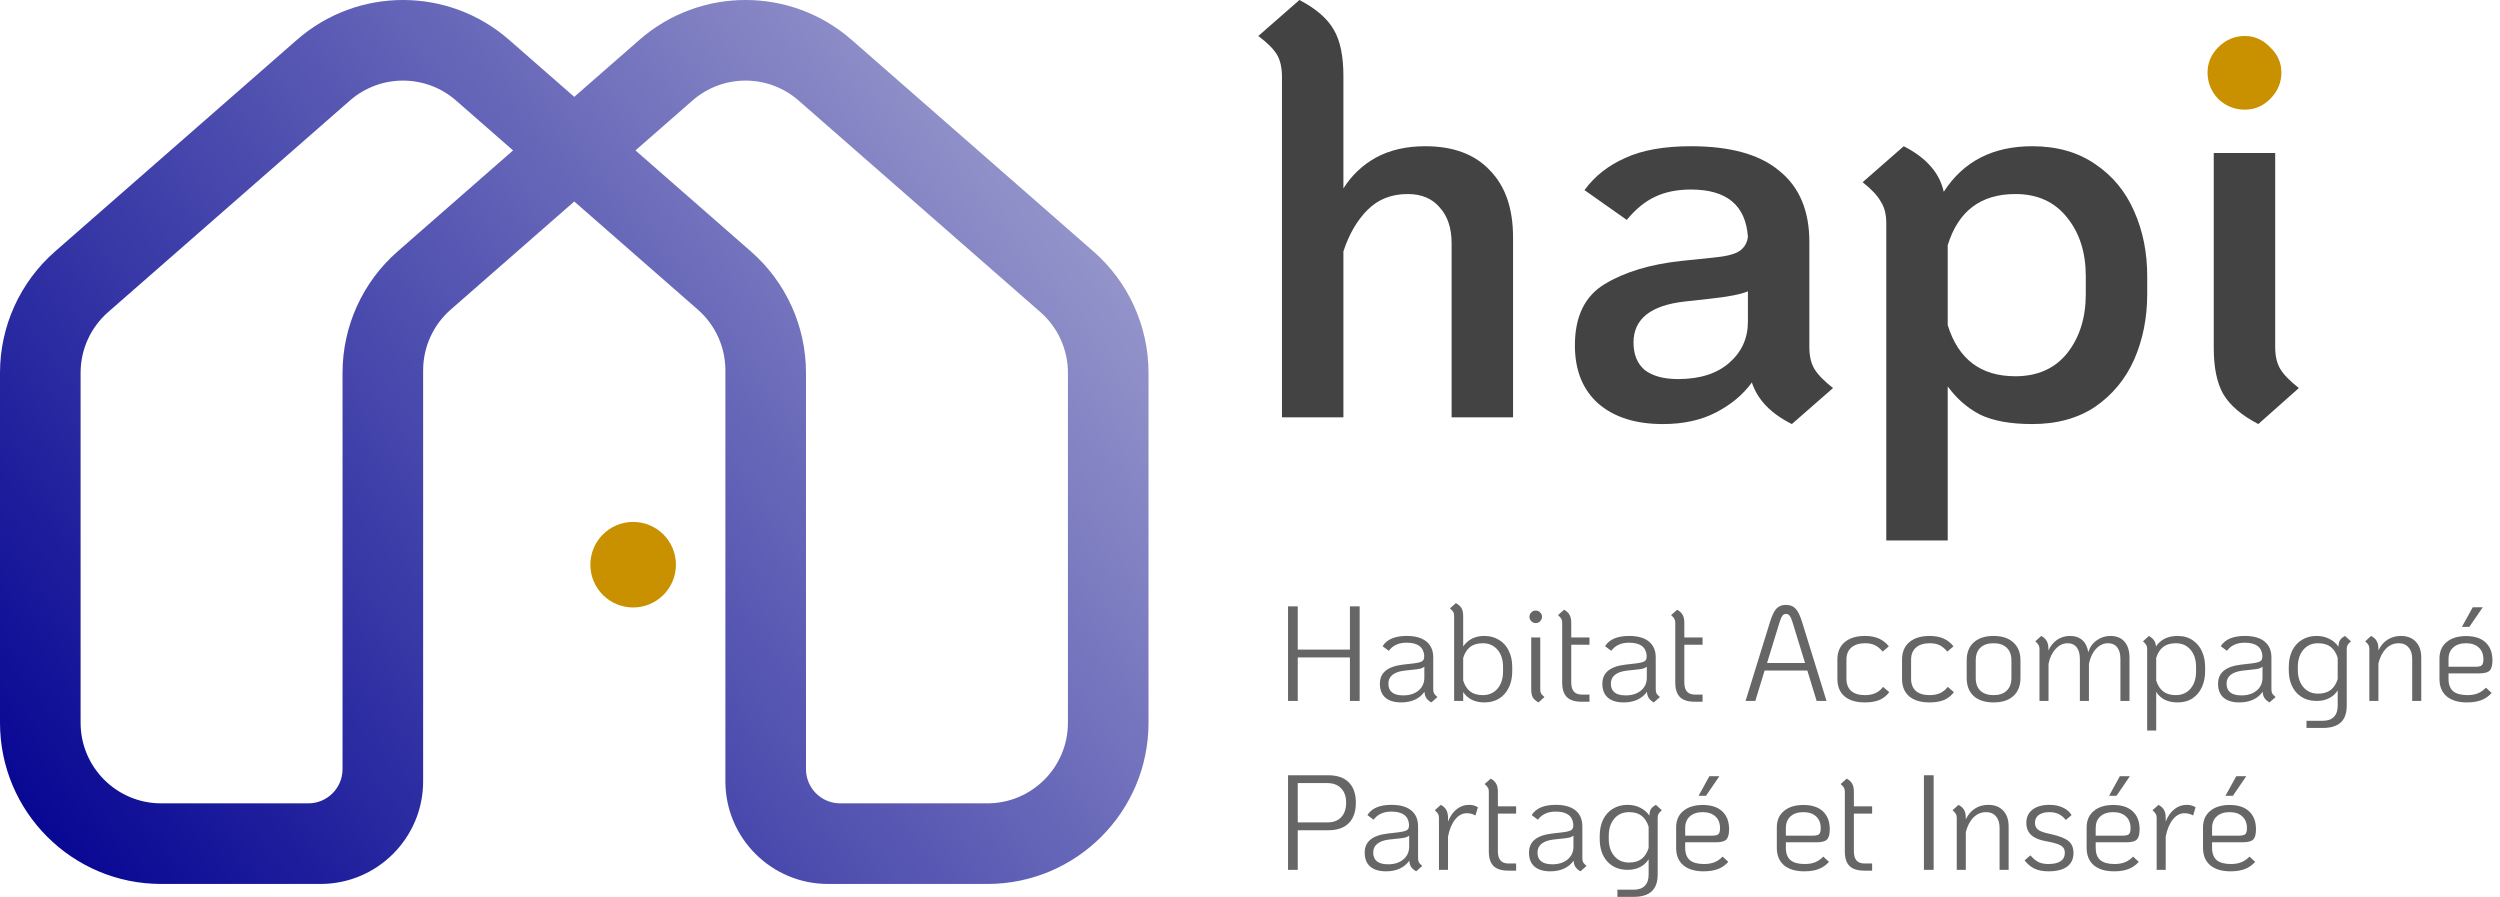
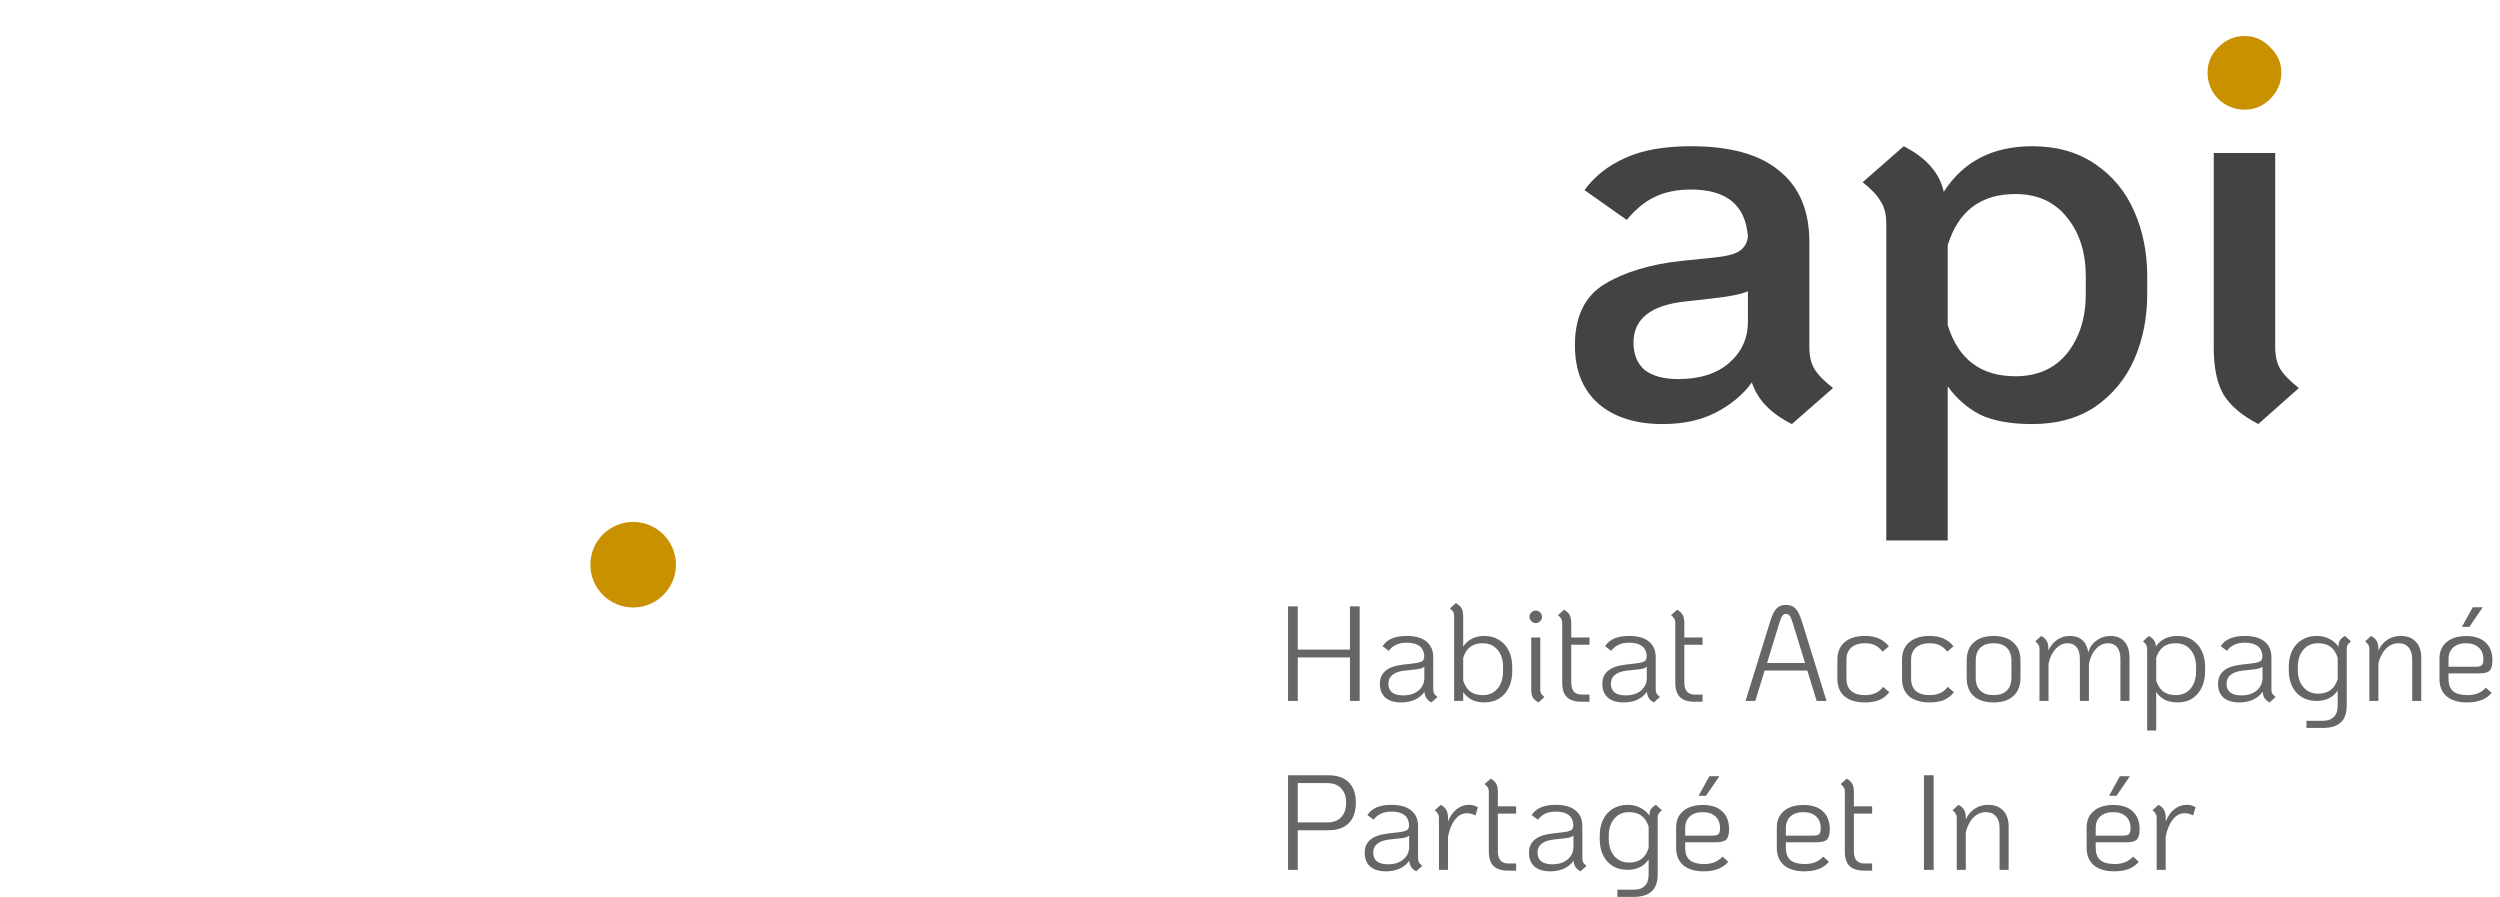
<svg xmlns="http://www.w3.org/2000/svg" width="223" height="80" viewBox="0 0 223 80" fill="none">
-   <path fill-rule="evenodd" clip-rule="evenodd" d="M45.415 3.558L51.224 8.64L57.033 3.558C62.454 -1.186 70.549 -1.186 75.97 3.558L97.538 22.43C100.658 25.16 102.448 29.104 102.448 33.251V64.47C102.448 72.411 96.011 78.849 88.07 78.849H73.862C68.805 78.849 64.704 74.749 64.704 69.69V33.031C64.704 30.957 63.809 28.985 62.249 27.62L51.224 17.973L40.199 27.62C38.639 28.985 37.744 30.957 37.744 33.031V69.691C37.744 74.749 33.644 78.849 28.586 78.849H14.379C6.438 78.849 0 72.411 0 64.47V33.251C0 29.104 1.79 25.16 4.91 22.43L26.478 3.558C31.899 -1.186 39.994 -1.186 45.415 3.558ZM95.259 64.47V33.251C95.259 31.178 94.364 29.205 92.804 27.84L71.236 8.968C68.525 6.596 64.478 6.596 61.767 8.968L56.683 13.417L66.983 22.43C70.104 25.16 71.894 29.104 71.894 33.251V64.47V68.607C71.894 70.293 73.26 71.659 74.946 71.659H88.07C92.04 71.659 95.259 68.441 95.259 64.47ZM35.465 22.43L45.765 13.417L40.681 8.968C37.97 6.596 33.923 6.596 31.212 8.968L9.644 27.84C8.084 29.205 7.189 31.178 7.189 33.251V64.47C7.189 68.441 10.408 71.659 14.379 71.659H27.502C29.188 71.659 30.555 70.293 30.555 68.607V64.47V33.251C30.555 29.104 32.345 25.16 35.465 22.43Z" fill="url(#paint0_linear_10_700)" />
  <path d="M52.661 50.371C52.661 48.264 54.369 46.555 56.477 46.555C58.584 46.555 60.293 48.264 60.293 50.371C60.293 52.478 58.584 54.187 56.477 54.187C54.369 54.187 52.661 52.478 52.661 50.371Z" fill="#C99100" />
-   <path d="M127.121 13.043C129.635 13.043 131.562 13.763 132.902 15.201C134.276 16.605 134.964 18.595 134.964 21.171V37.224H129.484V21.723C129.484 20.351 129.132 19.281 128.428 18.512C127.758 17.709 126.803 17.308 125.563 17.308C124.122 17.308 122.932 17.776 121.994 18.712C121.055 19.649 120.335 20.886 119.832 22.425V37.224H114.352V6.873C114.352 6.037 114.202 5.368 113.9 4.866C113.598 4.365 113.045 3.813 112.241 3.211L115.911 0C117.385 0.769 118.408 1.656 118.977 2.659C119.547 3.629 119.832 5 119.832 6.773V16.806C120.569 15.636 121.541 14.716 122.748 14.047C123.988 13.378 125.446 13.043 127.121 13.043Z" fill="#434343" />
  <path d="M161.394 30.953C161.394 31.756 161.545 32.408 161.846 32.91C162.148 33.411 162.701 33.98 163.505 34.615L159.835 37.826C157.959 36.89 156.769 35.652 156.266 34.114C155.495 35.184 154.44 36.07 153.099 36.773C151.759 37.475 150.167 37.826 148.323 37.826C145.91 37.826 144 37.224 142.593 36.02C141.185 34.783 140.481 33.044 140.481 30.803C140.481 28.228 141.369 26.405 143.145 25.335C144.922 24.264 147.184 23.579 149.932 23.278L152.848 22.977C153.92 22.876 154.674 22.692 155.11 22.425C155.579 22.124 155.847 21.689 155.914 21.12C155.713 18.311 154.021 16.906 150.837 16.906C149.597 16.906 148.524 17.124 147.62 17.559C146.748 17.96 145.91 18.646 145.106 19.616L141.336 16.957C142.241 15.719 143.447 14.766 144.955 14.097C146.463 13.395 148.424 13.043 150.837 13.043C154.356 13.043 156.987 13.779 158.729 15.251C160.506 16.689 161.394 18.796 161.394 21.572V30.953ZM149.681 33.813C151.625 33.813 153.149 33.328 154.255 32.358C155.361 31.388 155.914 30.167 155.914 28.696V25.987C155.278 26.254 154.172 26.472 152.596 26.639L150.334 26.89C147.251 27.224 145.709 28.445 145.709 30.552C145.709 31.622 146.044 32.442 146.715 33.01C147.419 33.545 148.407 33.813 149.681 33.813Z" fill="#434343" />
  <path d="M181.276 13.043C183.488 13.043 185.365 13.579 186.907 14.649C188.448 15.686 189.605 17.09 190.375 18.863C191.146 20.602 191.532 22.525 191.532 24.632V26.238C191.532 28.345 191.146 30.284 190.375 32.057C189.605 33.796 188.448 35.201 186.907 36.271C185.365 37.308 183.488 37.826 181.276 37.826C179.333 37.826 177.774 37.542 176.601 36.973C175.462 36.371 174.507 35.535 173.736 34.465V48.211H168.256V19.916C168.256 19.114 168.089 18.462 167.753 17.96C167.452 17.425 166.916 16.856 166.145 16.254L169.815 13.043C170.854 13.579 171.658 14.181 172.228 14.85C172.797 15.485 173.183 16.238 173.384 17.107C175.127 14.398 177.757 13.043 181.276 13.043ZM186.052 24.632C186.052 22.525 185.499 20.786 184.393 19.415C183.287 18.01 181.746 17.308 179.768 17.308C176.685 17.308 174.674 18.829 173.736 21.873V28.997C174.674 32.04 176.685 33.562 179.768 33.562C181.746 33.562 183.287 32.876 184.393 31.505C185.499 30.101 186.052 28.345 186.052 26.238V24.632Z" fill="#434343" />
  <path d="M201.439 37.826C199.964 37.057 198.925 36.171 198.322 35.167C197.752 34.164 197.467 32.793 197.467 31.054V13.646H202.947V30.953C202.947 31.756 203.098 32.408 203.399 32.91C203.701 33.411 204.254 33.98 205.058 34.615L201.439 37.826Z" fill="#434343" />
  <path d="M197.87 8.829C198.54 9.465 199.327 9.782 200.232 9.782C201.104 9.782 201.858 9.465 202.495 8.829C203.165 8.16 203.5 7.374 203.5 6.471C203.5 5.602 203.165 4.849 202.495 4.214C201.858 3.545 201.104 3.21 200.232 3.21C199.327 3.21 198.54 3.545 197.87 4.214C197.233 4.849 196.914 5.602 196.914 6.471C196.914 7.374 197.233 8.16 197.87 8.829Z" fill="#C99100" />
  <path d="M114.893 54.087H115.76V57.944H120.413V54.087H121.281V62.523H120.413V58.643H115.76V62.523H114.893V54.087Z" fill="#666666" />
  <path d="M127.846 61.499C127.846 61.644 127.87 61.764 127.918 61.861C127.975 61.949 128.075 62.053 128.22 62.174L127.677 62.656C127.476 62.544 127.328 62.415 127.231 62.27C127.135 62.126 127.079 61.937 127.063 61.704C126.854 62.009 126.569 62.246 126.207 62.415C125.845 62.576 125.44 62.656 124.99 62.656C124.379 62.656 123.909 62.516 123.579 62.234C123.25 61.945 123.085 61.531 123.085 60.993C123.085 60.495 123.258 60.105 123.604 59.824C123.949 59.542 124.471 59.362 125.17 59.281L126.11 59.173C126.376 59.141 126.573 59.101 126.701 59.052C126.838 59.004 126.93 58.936 126.978 58.847C127.027 58.751 127.047 58.618 127.039 58.45C126.966 57.702 126.444 57.329 125.472 57.329C125.11 57.329 124.801 57.389 124.544 57.51C124.287 57.622 124.066 57.803 123.881 58.052L123.326 57.642C123.704 57.032 124.419 56.726 125.472 56.726C126.243 56.726 126.83 56.891 127.231 57.22C127.641 57.55 127.846 58.024 127.846 58.643V61.499ZM125.17 62.029C125.733 62.029 126.187 61.885 126.532 61.596C126.878 61.306 127.051 60.925 127.051 60.45V59.474C126.954 59.547 126.838 59.603 126.701 59.643C126.564 59.675 126.376 59.703 126.135 59.727L125.243 59.824C124.785 59.88 124.435 60.008 124.194 60.209C123.961 60.402 123.845 60.659 123.845 60.981C123.845 61.68 124.287 62.029 125.17 62.029Z" fill="#666666" />
  <path d="M132.409 62.656C131.991 62.656 131.621 62.58 131.3 62.427C130.978 62.266 130.717 62.033 130.516 61.728V62.523H129.709V54.954C129.709 54.802 129.685 54.681 129.637 54.593C129.588 54.505 129.488 54.396 129.335 54.267L129.866 53.797C130.107 53.934 130.275 54.087 130.372 54.255C130.468 54.424 130.516 54.665 130.516 54.978V57.666C130.725 57.361 130.986 57.128 131.3 56.967C131.621 56.806 131.987 56.726 132.397 56.726C132.895 56.726 133.333 56.843 133.71 57.076C134.088 57.301 134.377 57.622 134.578 58.04C134.787 58.458 134.892 58.944 134.892 59.498V59.884C134.892 60.438 134.787 60.925 134.578 61.342C134.377 61.76 134.088 62.086 133.71 62.319C133.341 62.544 132.907 62.656 132.409 62.656ZM132.264 62.005C132.81 62.005 133.248 61.812 133.578 61.427C133.907 61.041 134.072 60.527 134.072 59.884V59.498C134.072 58.855 133.907 58.341 133.578 57.956C133.248 57.57 132.81 57.377 132.264 57.377C131.798 57.377 131.424 57.486 131.143 57.702C130.862 57.919 130.653 58.245 130.516 58.679V60.704C130.653 61.138 130.862 61.463 131.143 61.68C131.424 61.897 131.798 62.005 132.264 62.005Z" fill="#666666" />
  <path d="M136.994 55.581C136.841 55.581 136.708 55.525 136.596 55.412C136.483 55.3 136.427 55.167 136.427 55.015C136.427 54.862 136.483 54.733 136.596 54.629C136.708 54.517 136.841 54.46 136.994 54.46C137.146 54.46 137.275 54.517 137.379 54.629C137.492 54.733 137.548 54.862 137.548 55.015C137.548 55.167 137.492 55.3 137.379 55.412C137.275 55.525 137.146 55.581 136.994 55.581ZM137.235 62.656C136.986 62.52 136.813 62.367 136.716 62.198C136.628 62.021 136.584 61.78 136.584 61.475V56.859H137.391V61.499C137.391 61.644 137.415 61.764 137.464 61.861C137.52 61.949 137.62 62.053 137.765 62.174L137.235 62.656Z" fill="#666666" />
  <path d="M140.155 57.51V60.884C140.155 61.599 140.468 61.957 141.095 61.957H141.782V62.596H141.095C140.492 62.596 140.05 62.459 139.769 62.186C139.488 61.905 139.347 61.471 139.347 60.884V55.545C139.347 55.4 139.319 55.284 139.263 55.196C139.215 55.099 139.118 54.991 138.974 54.87L139.516 54.388C139.757 54.525 139.922 54.681 140.01 54.858C140.107 55.027 140.155 55.264 140.155 55.569V56.859H141.782V57.51H140.155Z" fill="#666666" />
  <path d="M147.691 61.499C147.691 61.644 147.715 61.764 147.763 61.861C147.819 61.949 147.92 62.053 148.064 62.174L147.522 62.656C147.321 62.544 147.172 62.415 147.076 62.27C146.98 62.126 146.923 61.937 146.907 61.704C146.698 62.009 146.413 62.246 146.052 62.415C145.69 62.576 145.284 62.656 144.834 62.656C144.224 62.656 143.753 62.516 143.424 62.234C143.095 61.945 142.93 61.531 142.93 60.993C142.93 60.495 143.103 60.105 143.448 59.824C143.794 59.542 144.316 59.362 145.015 59.281L145.955 59.173C146.22 59.141 146.417 59.101 146.546 59.052C146.682 59.004 146.775 58.936 146.823 58.847C146.871 58.751 146.891 58.618 146.883 58.45C146.811 57.702 146.289 57.329 145.316 57.329C144.955 57.329 144.645 57.389 144.388 57.51C144.131 57.622 143.91 57.803 143.725 58.052L143.171 57.642C143.549 57.032 144.264 56.726 145.316 56.726C146.088 56.726 146.674 56.891 147.076 57.22C147.486 57.55 147.691 58.024 147.691 58.643V61.499ZM145.015 62.029C145.577 62.029 146.031 61.885 146.377 61.596C146.722 61.306 146.895 60.925 146.895 60.45V59.474C146.799 59.547 146.682 59.603 146.546 59.643C146.409 59.675 146.22 59.703 145.979 59.727L145.087 59.824C144.629 59.88 144.28 60.008 144.039 60.209C143.806 60.402 143.689 60.659 143.689 60.981C143.689 61.68 144.131 62.029 145.015 62.029Z" fill="#666666" />
  <path d="M150.242 57.51V60.884C150.242 61.599 150.555 61.957 151.182 61.957H151.869V62.596H151.182C150.579 62.596 150.137 62.459 149.856 62.186C149.575 61.905 149.434 61.471 149.434 60.884V55.545C149.434 55.4 149.406 55.284 149.35 55.196C149.302 55.099 149.205 54.991 149.061 54.87L149.603 54.388C149.844 54.525 150.009 54.681 150.097 54.858C150.194 55.027 150.242 55.264 150.242 55.569V56.859H151.869V57.51H150.242Z" fill="#666666" />
  <path d="M161.213 59.812H157.405L156.573 62.523H155.705L157.887 55.473C158.064 54.902 158.252 54.508 158.453 54.291C158.662 54.066 158.948 53.954 159.309 53.954C159.671 53.954 159.956 54.066 160.165 54.291C160.374 54.508 160.567 54.902 160.743 55.473L162.925 62.523H162.045L161.213 59.812ZM161.009 59.137L159.888 55.485C159.799 55.212 159.715 55.023 159.635 54.918C159.554 54.814 159.446 54.762 159.309 54.762C159.181 54.762 159.076 54.814 158.996 54.918C158.915 55.023 158.831 55.212 158.743 55.485L157.622 59.137H161.009Z" fill="#666666" />
  <path d="M166.353 62.656C165.565 62.656 164.959 62.475 164.533 62.114C164.107 61.752 163.894 61.23 163.894 60.547V58.835C163.894 58.169 164.111 57.65 164.545 57.281C164.979 56.911 165.586 56.726 166.365 56.726C166.839 56.726 167.249 56.803 167.594 56.955C167.94 57.108 168.237 57.341 168.486 57.654L167.932 58.124C167.707 57.851 167.474 57.658 167.233 57.546C166.992 57.433 166.702 57.377 166.365 57.377C165.843 57.377 165.433 57.506 165.136 57.763C164.846 58.02 164.702 58.377 164.702 58.835V60.547C164.702 61.013 164.842 61.374 165.124 61.632C165.413 61.881 165.823 62.005 166.353 62.005C166.714 62.005 167.028 61.945 167.293 61.825C167.558 61.704 167.783 61.519 167.968 61.27L168.522 61.74C168.289 62.053 167.996 62.286 167.643 62.439C167.289 62.584 166.859 62.656 166.353 62.656Z" fill="#666666" />
  <path d="M172.12 62.656C171.333 62.656 170.726 62.475 170.3 62.114C169.874 61.752 169.662 61.23 169.662 60.547V58.835C169.662 58.169 169.878 57.65 170.312 57.281C170.746 56.911 171.353 56.726 172.132 56.726C172.606 56.726 173.016 56.803 173.362 56.955C173.707 57.108 174.005 57.341 174.254 57.654L173.699 58.124C173.474 57.851 173.241 57.658 173 57.546C172.759 57.433 172.47 57.377 172.132 57.377C171.61 57.377 171.2 57.506 170.903 57.763C170.614 58.02 170.469 58.377 170.469 58.835V60.547C170.469 61.013 170.61 61.374 170.891 61.632C171.18 61.881 171.59 62.005 172.12 62.005C172.482 62.005 172.795 61.945 173.06 61.825C173.326 61.704 173.551 61.519 173.735 61.27L174.29 61.74C174.057 62.053 173.763 62.286 173.41 62.439C173.056 62.584 172.627 62.656 172.12 62.656Z" fill="#666666" />
  <path d="M177.827 62.656C177.072 62.656 176.482 62.467 176.056 62.09C175.638 61.704 175.429 61.166 175.429 60.475V58.908C175.429 58.217 175.638 57.682 176.056 57.305C176.482 56.919 177.072 56.726 177.827 56.726C178.583 56.726 179.169 56.919 179.587 57.305C180.013 57.682 180.226 58.217 180.226 58.908V60.475C180.226 61.166 180.013 61.704 179.587 62.09C179.169 62.467 178.583 62.656 177.827 62.656ZM177.827 62.005C178.334 62.005 178.723 61.873 178.997 61.608C179.278 61.342 179.418 60.965 179.418 60.475V58.908C179.418 58.418 179.278 58.04 178.997 57.775C178.723 57.51 178.334 57.377 177.827 57.377C177.321 57.377 176.928 57.51 176.646 57.775C176.373 58.04 176.236 58.418 176.236 58.908V60.475C176.236 60.965 176.373 61.342 176.646 61.608C176.928 61.873 177.321 62.005 177.827 62.005Z" fill="#666666" />
  <path d="M188.249 56.726C188.788 56.726 189.206 56.895 189.503 57.232C189.8 57.57 189.949 58.044 189.949 58.655V62.523H189.141V58.775C189.141 58.325 189.045 57.98 188.852 57.739C188.659 57.498 188.386 57.377 188.032 57.377C187.631 57.377 187.273 57.546 186.96 57.883C186.654 58.213 186.446 58.659 186.333 59.221V62.523H185.525V58.775C185.525 58.325 185.429 57.98 185.236 57.739C185.051 57.498 184.782 57.377 184.429 57.377C184.027 57.377 183.669 57.55 183.356 57.895C183.043 58.233 182.834 58.675 182.729 59.221V62.523H181.922V57.883C181.922 57.739 181.894 57.622 181.837 57.534C181.789 57.437 181.693 57.329 181.548 57.208L182.078 56.726C182.303 56.847 182.464 56.995 182.561 57.172C182.665 57.349 182.717 57.57 182.717 57.835V58.028C182.91 57.61 183.171 57.289 183.501 57.064C183.838 56.839 184.22 56.726 184.646 56.726C185.096 56.726 185.461 56.851 185.742 57.1C186.024 57.349 186.2 57.711 186.273 58.185C186.409 57.735 186.658 57.381 187.02 57.124C187.382 56.859 187.791 56.726 188.249 56.726Z" fill="#666666" />
  <path d="M194.238 56.726C194.768 56.726 195.218 56.855 195.588 57.112C195.958 57.361 196.235 57.694 196.42 58.112C196.604 58.53 196.697 58.992 196.697 59.498V59.884C196.697 60.39 196.604 60.852 196.42 61.27C196.235 61.688 195.958 62.025 195.588 62.282C195.218 62.532 194.768 62.656 194.238 62.656C193.362 62.656 192.727 62.343 192.334 61.716V65.163H191.526V57.883C191.526 57.739 191.498 57.622 191.442 57.534C191.394 57.437 191.297 57.329 191.153 57.208L191.683 56.726C191.892 56.847 192.044 56.979 192.141 57.124C192.245 57.269 192.302 57.449 192.31 57.666C192.736 57.039 193.378 56.726 194.238 56.726ZM195.889 59.498C195.889 58.855 195.725 58.341 195.395 57.956C195.066 57.57 194.628 57.377 194.081 57.377C193.615 57.377 193.242 57.486 192.961 57.702C192.679 57.919 192.47 58.245 192.334 58.679V60.704C192.47 61.138 192.679 61.463 192.961 61.68C193.242 61.897 193.615 62.005 194.081 62.005C194.628 62.005 195.066 61.812 195.395 61.427C195.725 61.041 195.889 60.527 195.889 59.884V59.498Z" fill="#666666" />
  <path d="M202.611 61.499C202.611 61.644 202.635 61.764 202.683 61.861C202.739 61.949 202.84 62.053 202.984 62.174L202.442 62.656C202.241 62.544 202.092 62.415 201.996 62.27C201.9 62.126 201.843 61.937 201.827 61.704C201.618 62.009 201.333 62.246 200.972 62.415C200.61 62.576 200.204 62.656 199.754 62.656C199.144 62.656 198.673 62.516 198.344 62.234C198.015 61.945 197.85 61.531 197.85 60.993C197.85 60.495 198.023 60.105 198.368 59.824C198.714 59.542 199.236 59.362 199.935 59.281L200.875 59.173C201.14 59.141 201.337 59.101 201.466 59.052C201.602 59.004 201.695 58.936 201.743 58.847C201.791 58.751 201.811 58.618 201.803 58.45C201.731 57.702 201.209 57.329 200.236 57.329C199.875 57.329 199.565 57.389 199.308 57.51C199.051 57.622 198.83 57.803 198.645 58.052L198.091 57.642C198.469 57.032 199.184 56.726 200.236 56.726C201.008 56.726 201.594 56.891 201.996 57.22C202.406 57.55 202.611 58.024 202.611 58.643V61.499ZM199.935 62.029C200.497 62.029 200.951 61.885 201.297 61.596C201.642 61.306 201.815 60.925 201.815 60.45V59.474C201.719 59.547 201.602 59.603 201.466 59.643C201.329 59.675 201.14 59.703 200.899 59.727L200.007 59.824C199.549 59.88 199.2 60.008 198.959 60.209C198.726 60.402 198.609 60.659 198.609 60.981C198.609 61.68 199.051 62.029 199.935 62.029Z" fill="#666666" />
  <path d="M209.703 57.208C209.558 57.329 209.458 57.437 209.402 57.534C209.353 57.622 209.329 57.739 209.329 57.883V62.945C209.329 63.612 209.153 64.111 208.799 64.44C208.445 64.769 207.907 64.934 207.184 64.934H205.738V64.295H207.184C207.626 64.295 207.959 64.179 208.184 63.946C208.409 63.721 208.522 63.387 208.522 62.945V61.583C208.329 61.889 208.072 62.122 207.75 62.282C207.437 62.443 207.071 62.523 206.654 62.523C205.89 62.523 205.284 62.275 204.834 61.776C204.384 61.278 204.159 60.603 204.159 59.751V59.498C204.159 58.944 204.259 58.458 204.46 58.04C204.669 57.622 204.958 57.301 205.328 57.076C205.705 56.843 206.143 56.726 206.642 56.726C207.059 56.726 207.433 56.81 207.762 56.979C208.1 57.14 208.377 57.377 208.594 57.69C208.594 57.473 208.63 57.293 208.703 57.148C208.783 56.995 208.94 56.855 209.173 56.726L209.703 57.208ZM206.774 61.873C207.24 61.873 207.614 61.764 207.895 61.547C208.176 61.33 208.385 61.005 208.522 60.571V58.679C208.385 58.245 208.176 57.919 207.895 57.702C207.614 57.486 207.24 57.377 206.774 57.377C206.228 57.377 205.79 57.57 205.46 57.956C205.131 58.341 204.966 58.855 204.966 59.498V59.751C204.966 60.394 205.131 60.908 205.46 61.294C205.79 61.68 206.228 61.873 206.774 61.873Z" fill="#666666" />
  <path d="M214.156 56.726C214.726 56.726 215.172 56.899 215.493 57.244C215.815 57.582 215.976 58.052 215.976 58.655V62.523H215.168V58.775C215.168 58.333 215.06 57.992 214.843 57.751C214.634 57.502 214.34 57.377 213.963 57.377C213.529 57.377 213.151 57.538 212.83 57.859C212.516 58.181 212.291 58.618 212.155 59.173V62.523H211.347V57.883C211.347 57.739 211.319 57.622 211.263 57.534C211.215 57.437 211.118 57.329 210.974 57.208L211.504 56.726C211.753 56.863 211.922 57.02 212.01 57.196C212.107 57.365 212.155 57.602 212.155 57.907V58.016C212.356 57.598 212.625 57.281 212.962 57.064C213.308 56.839 213.706 56.726 214.156 56.726Z" fill="#666666" />
  <path d="M220.097 62.005C220.442 62.005 220.748 61.953 221.013 61.849C221.278 61.744 221.523 61.575 221.748 61.342L222.254 61.812C221.997 62.102 221.692 62.315 221.338 62.451C220.985 62.588 220.555 62.656 220.048 62.656C219.277 62.656 218.674 62.475 218.241 62.114C217.815 61.744 217.602 61.23 217.602 60.571V58.739C217.602 58.12 217.811 57.634 218.228 57.281C218.654 56.919 219.237 56.738 219.976 56.738C220.731 56.738 221.31 56.927 221.712 57.305C222.122 57.682 222.326 58.217 222.326 58.908C222.326 59.35 222.242 59.655 222.073 59.824C221.913 59.984 221.607 60.065 221.157 60.065H218.409V60.571C218.409 61.053 218.546 61.415 218.819 61.656C219.1 61.889 219.526 62.005 220.097 62.005ZM219.964 57.377C219.482 57.377 219.1 57.506 218.819 57.763C218.546 58.012 218.409 58.353 218.409 58.787V59.474H220.82C221.093 59.474 221.278 59.43 221.374 59.342C221.471 59.245 221.519 59.068 221.519 58.811C221.519 58.361 221.382 58.012 221.109 57.763C220.836 57.506 220.454 57.377 219.964 57.377ZM220.567 54.171H221.459L220.265 55.919H219.602L220.567 54.171Z" fill="#666666" />
  <path d="M114.893 69.153H118.472C119.276 69.153 119.887 69.362 120.304 69.779C120.73 70.197 120.943 70.804 120.943 71.599C120.943 72.403 120.73 73.013 120.304 73.431C119.887 73.849 119.276 74.058 118.472 74.058H115.76V77.59H114.893V69.153ZM118.4 73.359C118.93 73.359 119.34 73.206 119.629 72.901C119.927 72.588 120.075 72.154 120.075 71.599C120.075 71.053 119.927 70.627 119.629 70.322C119.34 70.008 118.93 69.852 118.4 69.852H115.76V73.359H118.4Z" fill="#666666" />
  <path d="M126.493 76.565C126.493 76.71 126.517 76.83 126.565 76.927C126.621 77.015 126.722 77.119 126.866 77.24L126.324 77.722C126.123 77.609 125.974 77.481 125.878 77.336C125.781 77.192 125.725 77.003 125.709 76.77C125.5 77.075 125.215 77.312 124.853 77.481C124.492 77.642 124.086 77.722 123.636 77.722C123.025 77.722 122.555 77.581 122.226 77.3C121.896 77.011 121.732 76.597 121.732 76.059C121.732 75.561 121.904 75.171 122.25 74.89C122.595 74.608 123.118 74.428 123.817 74.347L124.757 74.239C125.022 74.207 125.219 74.166 125.348 74.118C125.484 74.07 125.577 74.002 125.625 73.913C125.673 73.817 125.693 73.684 125.685 73.516C125.613 72.768 125.09 72.395 124.118 72.395C123.757 72.395 123.447 72.455 123.19 72.576C122.933 72.688 122.712 72.869 122.527 73.118L121.973 72.708C122.35 72.097 123.066 71.792 124.118 71.792C124.889 71.792 125.476 71.957 125.878 72.286C126.288 72.616 126.493 73.09 126.493 73.709V76.565ZM123.817 77.095C124.379 77.095 124.833 76.951 125.179 76.661C125.524 76.372 125.697 75.99 125.697 75.516V74.54C125.601 74.612 125.484 74.669 125.348 74.709C125.211 74.741 125.022 74.769 124.781 74.793L123.889 74.89C123.431 74.946 123.082 75.075 122.841 75.275C122.608 75.468 122.491 75.725 122.491 76.047C122.491 76.746 122.933 77.095 123.817 77.095Z" fill="#666666" />
  <path d="M131.043 71.792C131.34 71.792 131.602 71.864 131.827 72.009L131.61 72.744C131.377 72.608 131.119 72.539 130.838 72.539C130.444 72.539 130.099 72.724 129.802 73.094C129.504 73.463 129.291 73.974 129.163 74.624V77.59H128.355V72.949C128.355 72.805 128.327 72.688 128.271 72.6C128.223 72.503 128.126 72.395 127.982 72.274L128.524 71.792C128.765 71.929 128.93 72.085 129.018 72.262C129.115 72.431 129.163 72.668 129.163 72.973V73.287C129.348 72.813 129.601 72.447 129.922 72.19C130.252 71.925 130.625 71.792 131.043 71.792Z" fill="#666666" />
  <path d="M133.611 72.576V75.95C133.611 76.665 133.924 77.023 134.551 77.023H135.238V77.662H134.551C133.948 77.662 133.506 77.525 133.225 77.252C132.944 76.971 132.803 76.537 132.803 75.95V70.611C132.803 70.466 132.775 70.35 132.719 70.261C132.67 70.165 132.574 70.056 132.429 69.936L132.972 69.454C133.213 69.591 133.378 69.747 133.466 69.924C133.562 70.093 133.611 70.33 133.611 70.635V71.925H135.238V72.576H133.611Z" fill="#666666" />
  <path d="M141.146 76.565C141.146 76.71 141.171 76.83 141.219 76.927C141.275 77.015 141.375 77.119 141.52 77.24L140.978 77.722C140.777 77.609 140.628 77.481 140.532 77.336C140.435 77.192 140.379 77.003 140.363 76.77C140.154 77.075 139.869 77.312 139.507 77.481C139.146 77.642 138.74 77.722 138.29 77.722C137.679 77.722 137.209 77.581 136.88 77.3C136.55 77.011 136.386 76.597 136.386 76.059C136.386 75.561 136.558 75.171 136.904 74.89C137.249 74.608 137.772 74.428 138.471 74.347L139.411 74.239C139.676 74.207 139.873 74.166 140.001 74.118C140.138 74.07 140.23 74.002 140.279 73.913C140.327 73.817 140.347 73.684 140.339 73.516C140.267 72.768 139.744 72.395 138.772 72.395C138.41 72.395 138.101 72.455 137.844 72.576C137.587 72.688 137.366 72.869 137.181 73.118L136.627 72.708C137.004 72.097 137.719 71.792 138.772 71.792C139.543 71.792 140.13 71.957 140.532 72.286C140.942 72.616 141.146 73.09 141.146 73.709V76.565ZM138.471 77.095C139.033 77.095 139.487 76.951 139.833 76.661C140.178 76.372 140.351 75.99 140.351 75.516V74.54C140.255 74.612 140.138 74.669 140.001 74.709C139.865 74.741 139.676 74.769 139.435 74.793L138.543 74.89C138.085 74.946 137.736 75.075 137.494 75.275C137.261 75.468 137.145 75.725 137.145 76.047C137.145 76.746 137.587 77.095 138.471 77.095Z" fill="#666666" />
  <path d="M148.239 72.274C148.094 72.395 147.994 72.503 147.937 72.6C147.889 72.688 147.865 72.805 147.865 72.949V78.011C147.865 78.678 147.688 79.176 147.335 79.506C146.981 79.835 146.443 80 145.72 80H144.273V79.361H145.72C146.162 79.361 146.495 79.245 146.72 79.012C146.945 78.787 147.058 78.453 147.058 78.011V76.649C146.865 76.955 146.608 77.188 146.286 77.348C145.973 77.509 145.607 77.59 145.189 77.59C144.426 77.59 143.819 77.34 143.369 76.842C142.919 76.344 142.694 75.669 142.694 74.817V74.564C142.694 74.01 142.795 73.524 142.996 73.106C143.205 72.688 143.494 72.367 143.864 72.142C144.241 71.909 144.679 71.792 145.177 71.792C145.595 71.792 145.969 71.876 146.298 72.045C146.636 72.206 146.913 72.443 147.13 72.756C147.13 72.539 147.166 72.359 147.238 72.214C147.319 72.061 147.475 71.921 147.708 71.792L148.239 72.274ZM145.31 76.939C145.776 76.939 146.15 76.83 146.431 76.613C146.712 76.396 146.921 76.071 147.058 75.637V73.745C146.921 73.311 146.712 72.985 146.431 72.768C146.15 72.551 145.776 72.443 145.31 72.443C144.764 72.443 144.326 72.636 143.996 73.022C143.667 73.407 143.502 73.921 143.502 74.564V74.817C143.502 75.46 143.667 75.974 143.996 76.36C144.326 76.746 144.764 76.939 145.31 76.939Z" fill="#666666" />
  <path d="M152.006 77.071C152.351 77.071 152.657 77.019 152.922 76.915C153.187 76.81 153.432 76.641 153.657 76.408L154.163 76.878C153.906 77.168 153.601 77.38 153.247 77.517C152.894 77.654 152.464 77.722 151.958 77.722C151.186 77.722 150.584 77.541 150.15 77.18C149.724 76.81 149.511 76.296 149.511 75.637V73.805C149.511 73.186 149.72 72.7 150.138 72.347C150.563 71.985 151.146 71.804 151.885 71.804C152.641 71.804 153.219 71.993 153.621 72.371C154.031 72.748 154.236 73.283 154.236 73.974C154.236 74.416 154.151 74.721 153.982 74.89C153.822 75.05 153.516 75.131 153.066 75.131H150.318V75.637C150.318 76.119 150.455 76.481 150.728 76.722C151.009 76.955 151.435 77.071 152.006 77.071ZM151.873 72.443C151.391 72.443 151.009 72.572 150.728 72.829C150.455 73.078 150.318 73.419 150.318 73.853V74.54H152.729C153.002 74.54 153.187 74.496 153.283 74.407C153.38 74.311 153.428 74.134 153.428 73.877C153.428 73.427 153.291 73.078 153.018 72.829C152.745 72.572 152.363 72.443 151.873 72.443ZM152.476 69.237H153.368L152.175 70.985H151.512L152.476 69.237Z" fill="#666666" />
  <path d="M160.986 77.071C161.332 77.071 161.637 77.019 161.902 76.915C162.168 76.81 162.413 76.641 162.638 76.408L163.144 76.878C162.887 77.168 162.581 77.38 162.228 77.517C161.874 77.654 161.444 77.722 160.938 77.722C160.167 77.722 159.564 77.541 159.13 77.18C158.705 76.81 158.492 76.296 158.492 75.637V73.805C158.492 73.186 158.7 72.7 159.118 72.347C159.544 71.985 160.127 71.804 160.866 71.804C161.621 71.804 162.2 71.993 162.602 72.371C163.011 72.748 163.216 73.283 163.216 73.974C163.216 74.416 163.132 74.721 162.963 74.89C162.802 75.05 162.497 75.131 162.047 75.131H159.299V75.637C159.299 76.119 159.436 76.481 159.709 76.722C159.99 76.955 160.416 77.071 160.986 77.071ZM160.854 72.443C160.372 72.443 159.99 72.572 159.709 72.829C159.436 73.078 159.299 73.419 159.299 73.853V74.54H161.71C161.983 74.54 162.168 74.496 162.264 74.407C162.361 74.311 162.409 74.134 162.409 73.877C162.409 73.427 162.272 73.078 161.999 72.829C161.726 72.572 161.344 72.443 160.854 72.443Z" fill="#666666" />
  <path d="M165.367 72.576V75.95C165.367 76.665 165.68 77.023 166.307 77.023H166.994V77.662H166.307C165.704 77.662 165.262 77.525 164.981 77.252C164.7 76.971 164.559 76.537 164.559 75.95V70.611C164.559 70.466 164.531 70.35 164.475 70.261C164.427 70.165 164.33 70.056 164.186 69.936L164.728 69.454C164.969 69.591 165.134 69.747 165.222 69.924C165.319 70.093 165.367 70.33 165.367 70.635V71.925H166.994V72.576H165.367Z" fill="#666666" />
  <path d="M171.614 69.153H172.481V77.59H171.614V69.153Z" fill="#666666" />
  <path d="M177.35 71.792C177.921 71.792 178.366 71.965 178.688 72.31C179.009 72.648 179.17 73.118 179.17 73.721V77.59H178.362V73.841C178.362 73.399 178.254 73.058 178.037 72.817C177.828 72.567 177.535 72.443 177.157 72.443C176.723 72.443 176.346 72.604 176.024 72.925C175.711 73.246 175.486 73.684 175.349 74.239V77.59H174.542V72.949C174.542 72.805 174.514 72.688 174.457 72.6C174.409 72.503 174.313 72.395 174.168 72.274L174.698 71.792C174.948 71.929 175.116 72.085 175.205 72.262C175.301 72.431 175.349 72.668 175.349 72.973V73.082C175.55 72.664 175.819 72.347 176.157 72.13C176.502 71.905 176.9 71.792 177.35 71.792Z" fill="#666666" />
-   <path d="M182.713 77.722C182.239 77.722 181.833 77.646 181.495 77.493C181.166 77.34 180.864 77.091 180.591 76.746L181.11 76.3C181.359 76.581 181.604 76.782 181.845 76.903C182.086 77.015 182.375 77.071 182.713 77.071C183.195 77.071 183.56 76.987 183.809 76.818C184.058 76.649 184.183 76.404 184.183 76.083C184.183 75.882 184.135 75.721 184.038 75.601C183.942 75.48 183.773 75.376 183.532 75.287C183.291 75.199 182.926 75.111 182.435 75.022C181.31 74.821 180.748 74.283 180.748 73.407C180.748 72.901 180.929 72.507 181.29 72.226C181.66 71.937 182.166 71.792 182.809 71.792C183.267 71.792 183.665 71.872 184.002 72.033C184.348 72.186 184.609 72.411 184.786 72.708L184.267 73.142C184.083 72.901 183.87 72.724 183.629 72.612C183.396 72.499 183.122 72.443 182.809 72.443C182.407 72.443 182.09 72.527 181.857 72.696C181.632 72.865 181.519 73.098 181.519 73.395C181.519 73.66 181.612 73.865 181.797 74.01C181.989 74.154 182.323 74.275 182.797 74.371C183.351 74.492 183.781 74.624 184.087 74.769C184.4 74.906 184.621 75.079 184.749 75.287C184.886 75.496 184.954 75.761 184.954 76.083C184.954 76.621 184.762 77.031 184.376 77.312C183.998 77.585 183.444 77.722 182.713 77.722Z" fill="#666666" />
  <path d="M188.623 77.071C188.969 77.071 189.274 77.019 189.539 76.915C189.804 76.81 190.049 76.641 190.274 76.408L190.78 76.878C190.523 77.168 190.218 77.38 189.864 77.517C189.511 77.654 189.081 77.722 188.575 77.722C187.803 77.722 187.201 77.541 186.767 77.18C186.341 76.81 186.128 76.296 186.128 75.637V73.805C186.128 73.186 186.337 72.7 186.755 72.347C187.181 71.985 187.763 71.804 188.503 71.804C189.258 71.804 189.836 71.993 190.238 72.371C190.648 72.748 190.853 73.283 190.853 73.974C190.853 74.416 190.768 74.721 190.6 74.89C190.439 75.05 190.134 75.131 189.684 75.131H186.936V75.637C186.936 76.119 187.072 76.481 187.345 76.722C187.627 76.955 188.053 77.071 188.623 77.071ZM188.49 72.443C188.008 72.443 187.627 72.572 187.345 72.829C187.072 73.078 186.936 73.419 186.936 73.853V74.54H189.346C189.619 74.54 189.804 74.496 189.901 74.407C189.997 74.311 190.045 74.134 190.045 73.877C190.045 73.427 189.909 73.078 189.635 72.829C189.362 72.572 188.981 72.443 188.49 72.443ZM189.093 69.237H189.985L188.792 70.985H188.129L189.093 69.237Z" fill="#666666" />
  <path d="M195.061 71.792C195.359 71.792 195.62 71.864 195.845 72.009L195.628 72.744C195.395 72.608 195.138 72.539 194.857 72.539C194.463 72.539 194.117 72.724 193.82 73.094C193.523 73.463 193.31 73.974 193.181 74.624V77.59H192.374V72.949C192.374 72.805 192.346 72.688 192.289 72.6C192.241 72.503 192.145 72.395 192 72.274L192.542 71.792C192.783 71.929 192.948 72.085 193.037 72.262C193.133 72.431 193.181 72.668 193.181 72.973V73.287C193.366 72.813 193.619 72.447 193.941 72.19C194.27 71.925 194.644 71.792 195.061 71.792Z" fill="#666666" />
-   <path d="M199.004 77.071C199.35 77.071 199.655 77.019 199.92 76.915C200.186 76.81 200.431 76.641 200.656 76.408L201.162 76.878C200.905 77.168 200.599 77.38 200.246 77.517C199.892 77.654 199.462 77.722 198.956 77.722C198.185 77.722 197.582 77.541 197.148 77.18C196.722 76.81 196.509 76.296 196.509 75.637V73.805C196.509 73.186 196.718 72.7 197.136 72.347C197.562 71.985 198.145 71.804 198.884 71.804C199.639 71.804 200.218 71.993 200.619 72.371C201.029 72.748 201.234 73.283 201.234 73.974C201.234 74.416 201.15 74.721 200.981 74.89C200.82 75.05 200.515 75.131 200.065 75.131H197.317V75.637C197.317 76.119 197.454 76.481 197.727 76.722C198.008 76.955 198.434 77.071 199.004 77.071ZM198.872 72.443C198.39 72.443 198.008 72.572 197.727 72.829C197.454 73.078 197.317 73.419 197.317 73.853V74.54H199.728C200.001 74.54 200.186 74.496 200.282 74.407C200.378 74.311 200.427 74.134 200.427 73.877C200.427 73.427 200.29 73.078 200.017 72.829C199.744 72.572 199.362 72.443 198.872 72.443ZM199.474 69.237H200.366L199.173 70.985H198.51L199.474 69.237Z" fill="#666666" />
  <defs>
    <linearGradient id="paint0_linear_10_700" x1="102.268" y1="-3.11501e-06" x2="0" y2="78.609" gradientUnits="userSpaceOnUse">
      <stop stop-color="#AAAAD3" />
      <stop offset="1" stop-color="#000091" />
    </linearGradient>
  </defs>
</svg>